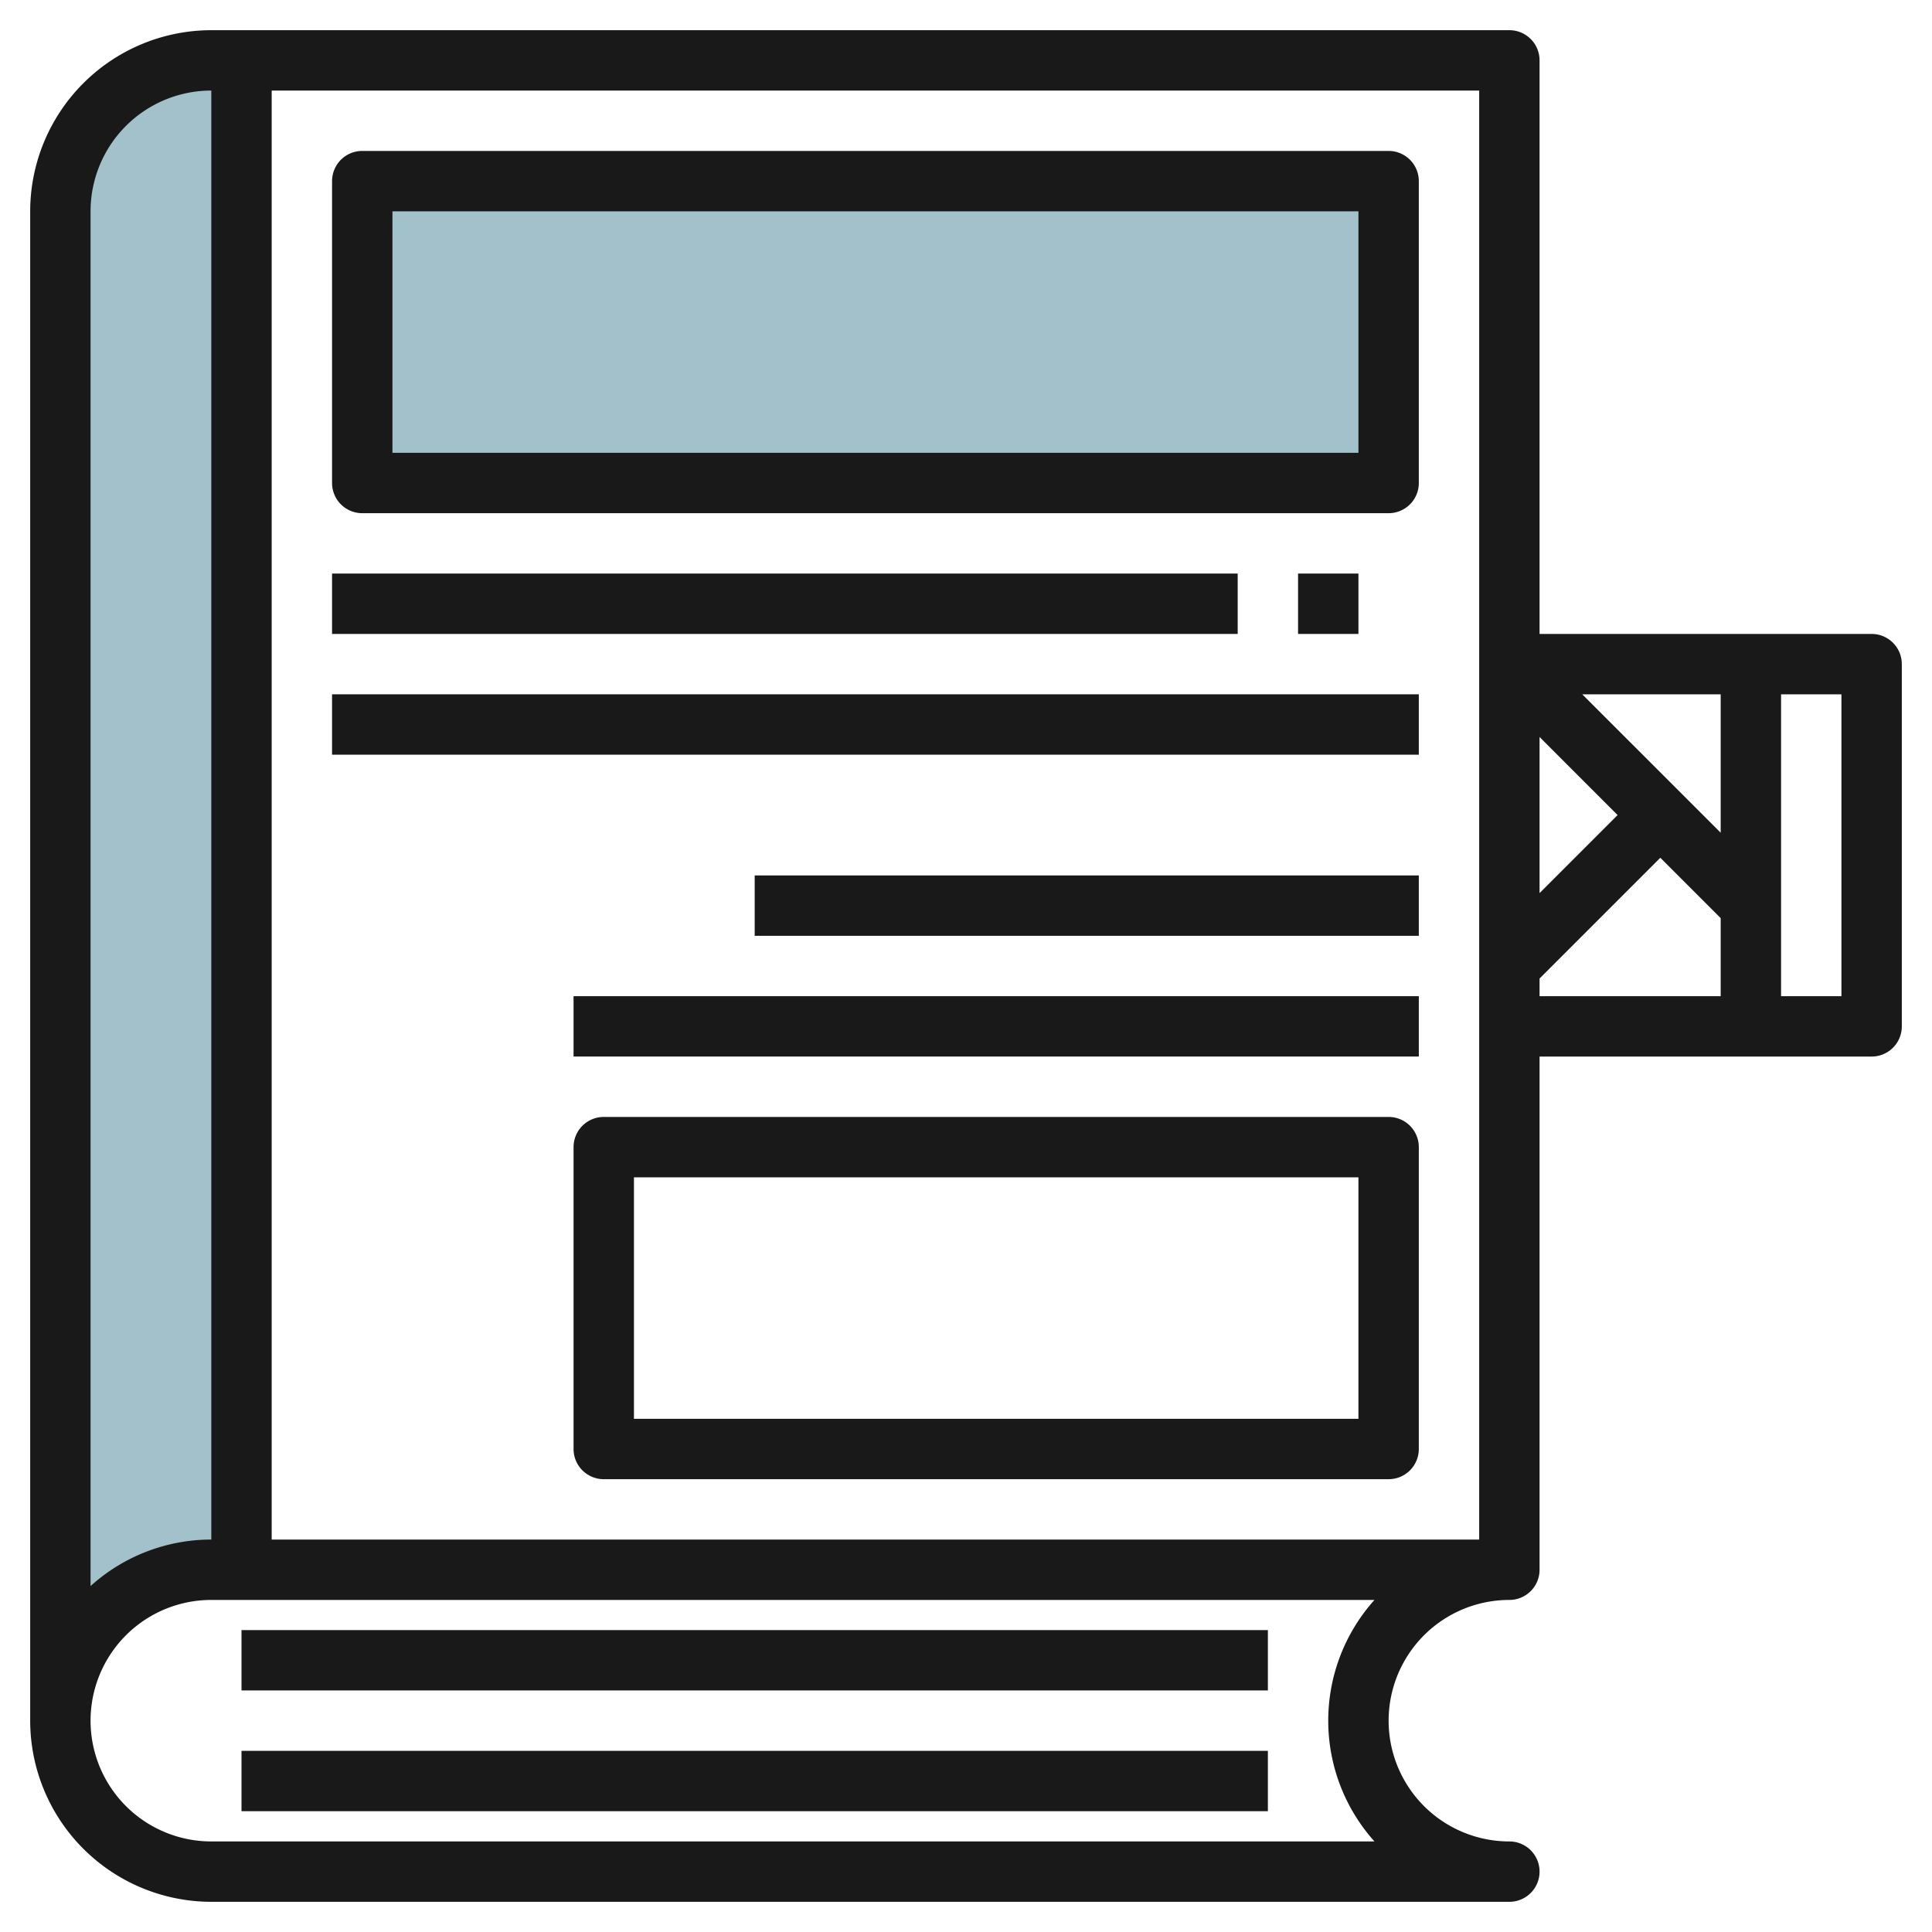
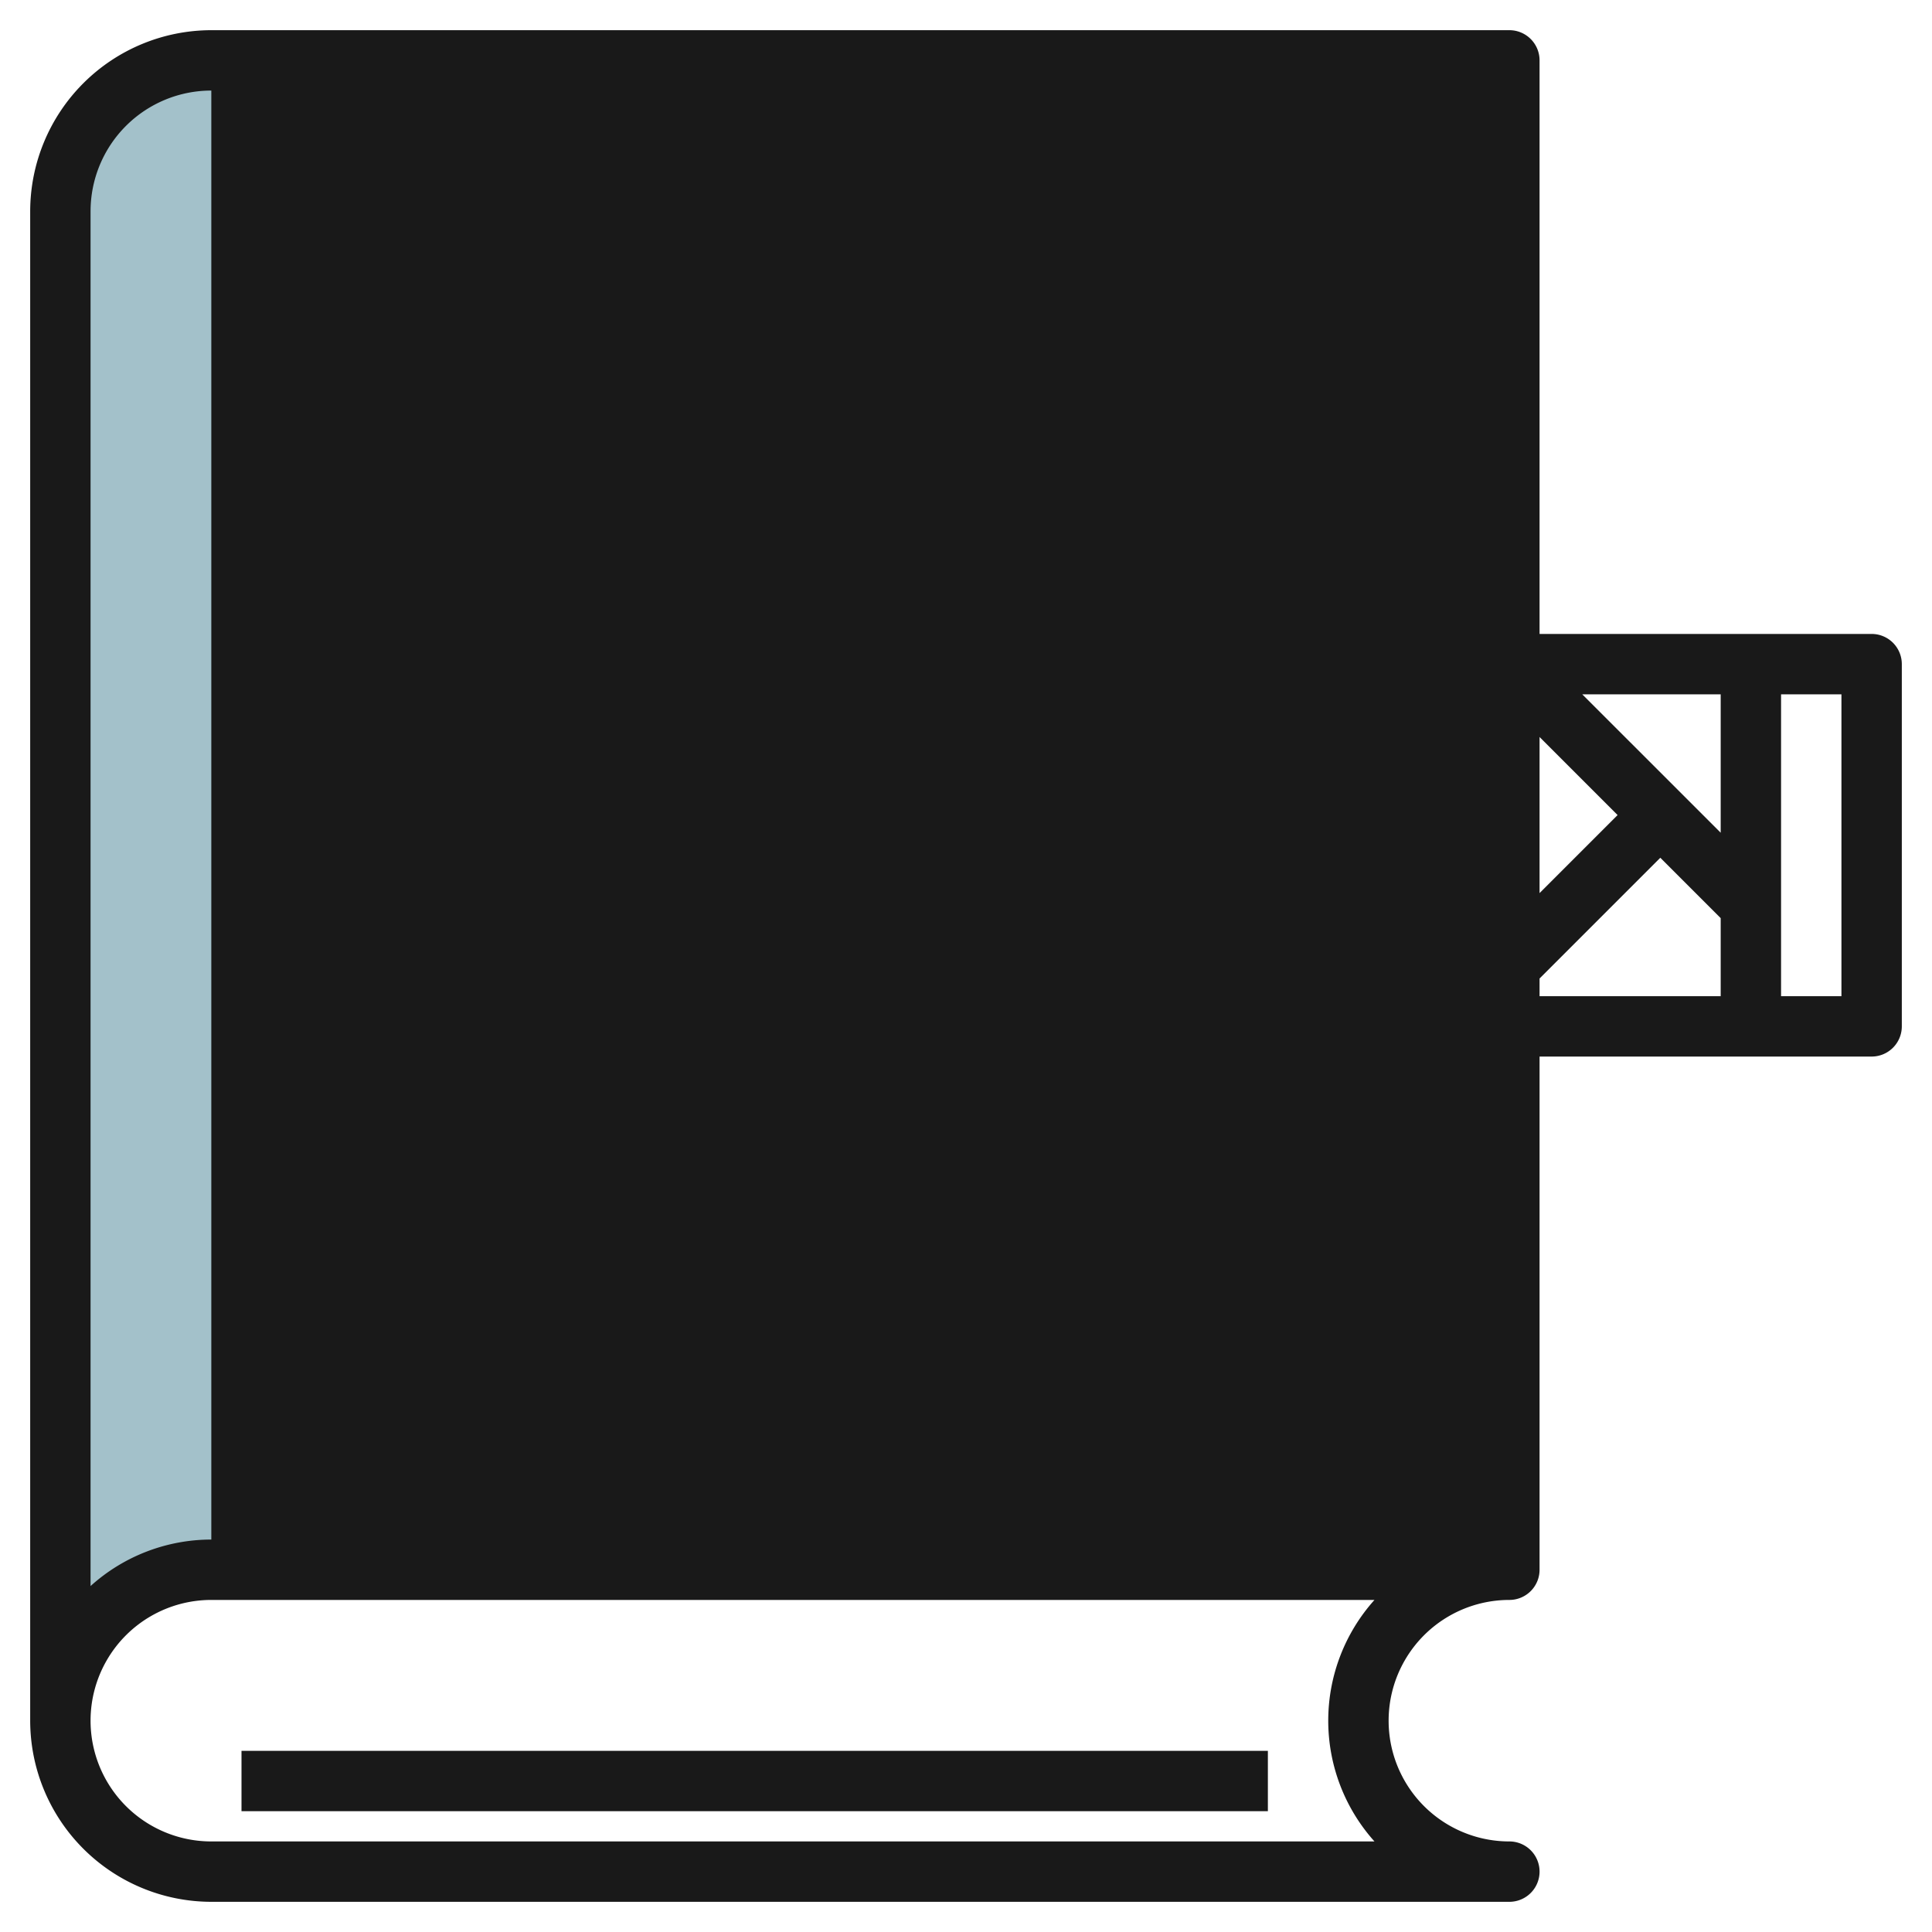
<svg xmlns="http://www.w3.org/2000/svg" id="Layer_3" height="512" viewBox="0 0 64 64" width="512" data-name="Layer 3">
  <path d="m8 52v-50h-1a5 5 0 0 0 -5 5v50a5 5 0 0 1 5-5z" fill="#a3c1ca" />
  <path d="m12 6h34v10h-34z" fill="#a3c1ca" />
  <g fill="#191919">
-     <path d="m7 63h43a1 1 0 0 0 0-2 4 4 0 1 1 0-8 1 1 0 0 0 1-1v-17h11a1 1 0 0 0 1-1v-12a1 1 0 0 0 -1-1h-11v-19a1 1 0 0 0 -1-1h-43a6.006 6.006 0 0 0 -6 6v50a6.006 6.006 0 0 0 6 6zm38.531-2h-38.531a4 4 0 1 1 0-8h38.531a5.99 5.99 0 0 0 0 8zm11.469-33.415-4.586-4.585h4.586zm-3.415-.585-2.585 2.585v-5.171zm-2.585 5.414 4-4 2 2v2.586h-6zm10 .586h-2v-10h2zm-12 18h-40v-48h40zm-42-48v48a5.967 5.967 0 0 0 -4 1.54v-45.54a4 4 0 0 1 4-4z" />
+     <path d="m7 63h43a1 1 0 0 0 0-2 4 4 0 1 1 0-8 1 1 0 0 0 1-1v-17h11a1 1 0 0 0 1-1v-12a1 1 0 0 0 -1-1h-11v-19a1 1 0 0 0 -1-1h-43a6.006 6.006 0 0 0 -6 6v50a6.006 6.006 0 0 0 6 6zm38.531-2h-38.531a4 4 0 1 1 0-8h38.531a5.99 5.99 0 0 0 0 8zm11.469-33.415-4.586-4.585h4.586zm-3.415-.585-2.585 2.585v-5.171zm-2.585 5.414 4-4 2 2v2.586h-6zm10 .586h-2v-10h2zm-12 18h-40h40zm-42-48v48a5.967 5.967 0 0 0 -4 1.54v-45.54a4 4 0 0 1 4-4z" />
    <path d="m12 17h34a1 1 0 0 0 1-1v-10a1 1 0 0 0 -1-1h-34a1 1 0 0 0 -1 1v10a1 1 0 0 0 1 1zm1-10h32v8h-32z" />
    <path d="m11 19h30v2h-30z" />
-     <path d="m43 19h2v2h-2z" />
    <path d="m11 23h36v2h-36z" />
    <path d="m46 37h-26a1 1 0 0 0 -1 1v10a1 1 0 0 0 1 1h26a1 1 0 0 0 1-1v-10a1 1 0 0 0 -1-1zm-1 10h-24v-8h24z" />
    <path d="m25 29h22v2h-22z" />
    <path d="m19 33h28v1.999h-28z" />
-     <path d="m8 53.999h34v1.999h-34z" />
    <path d="m8 57.999h34v1.999h-34z" />
  </g>
</svg>